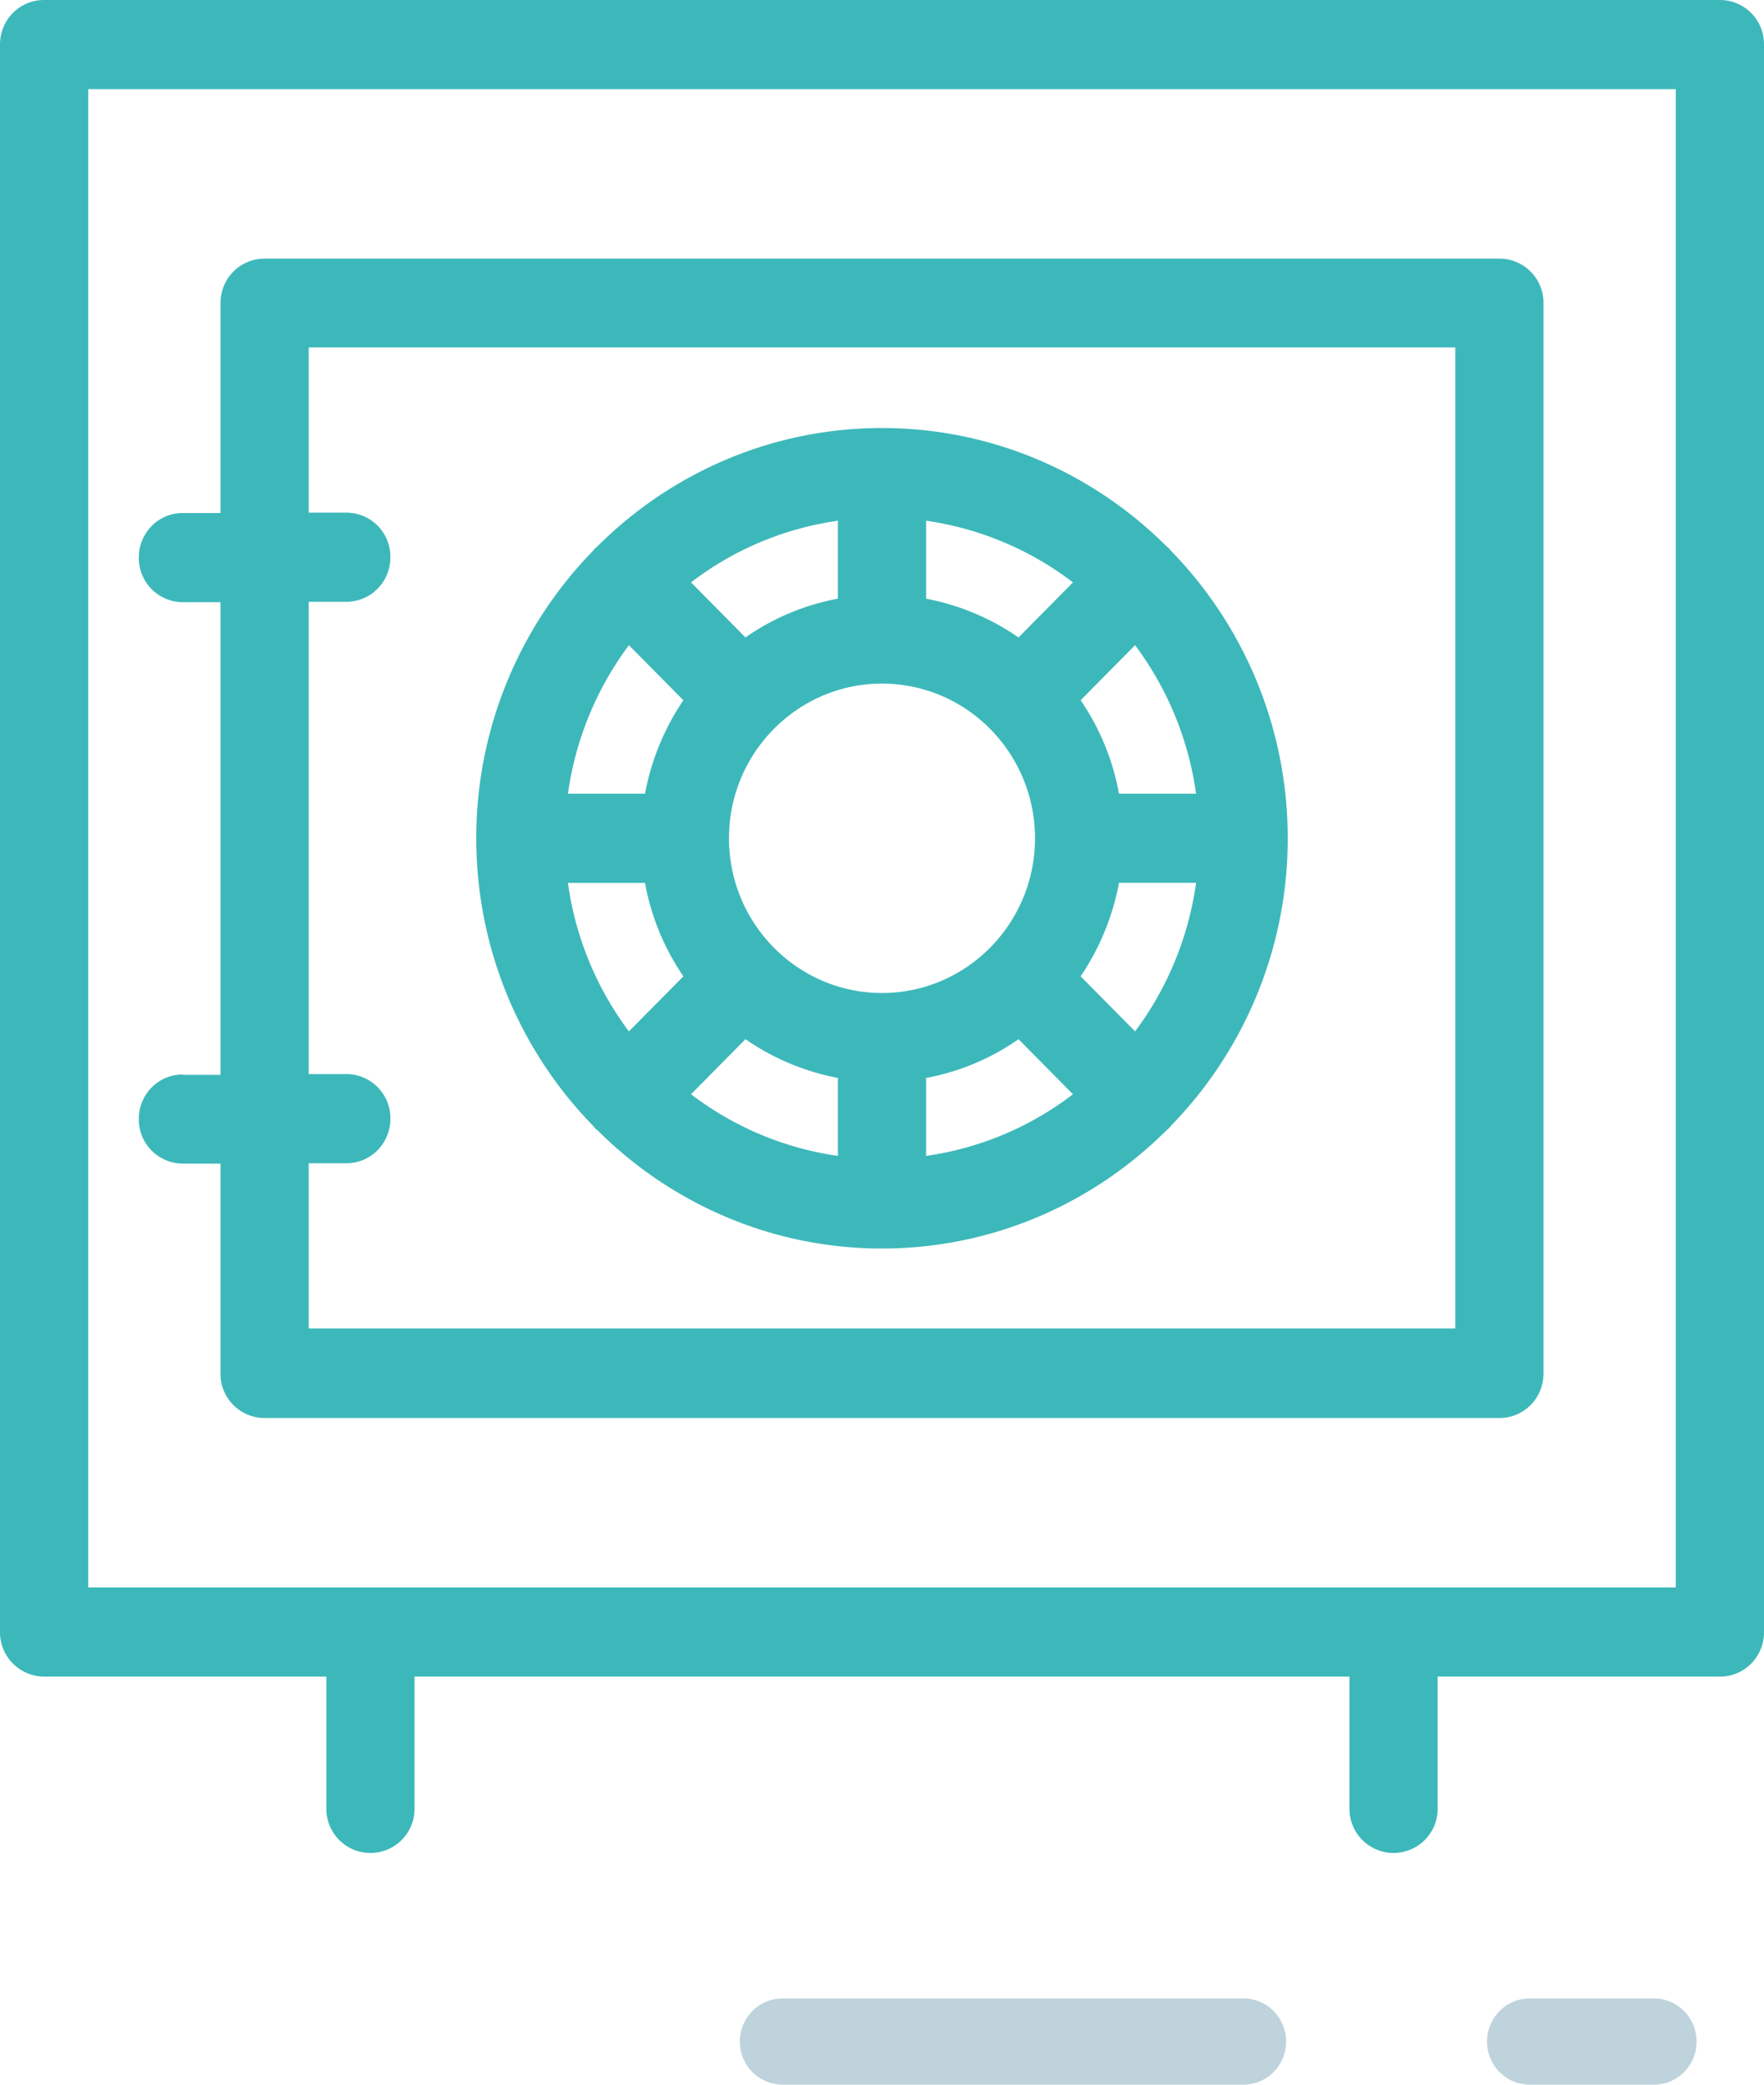
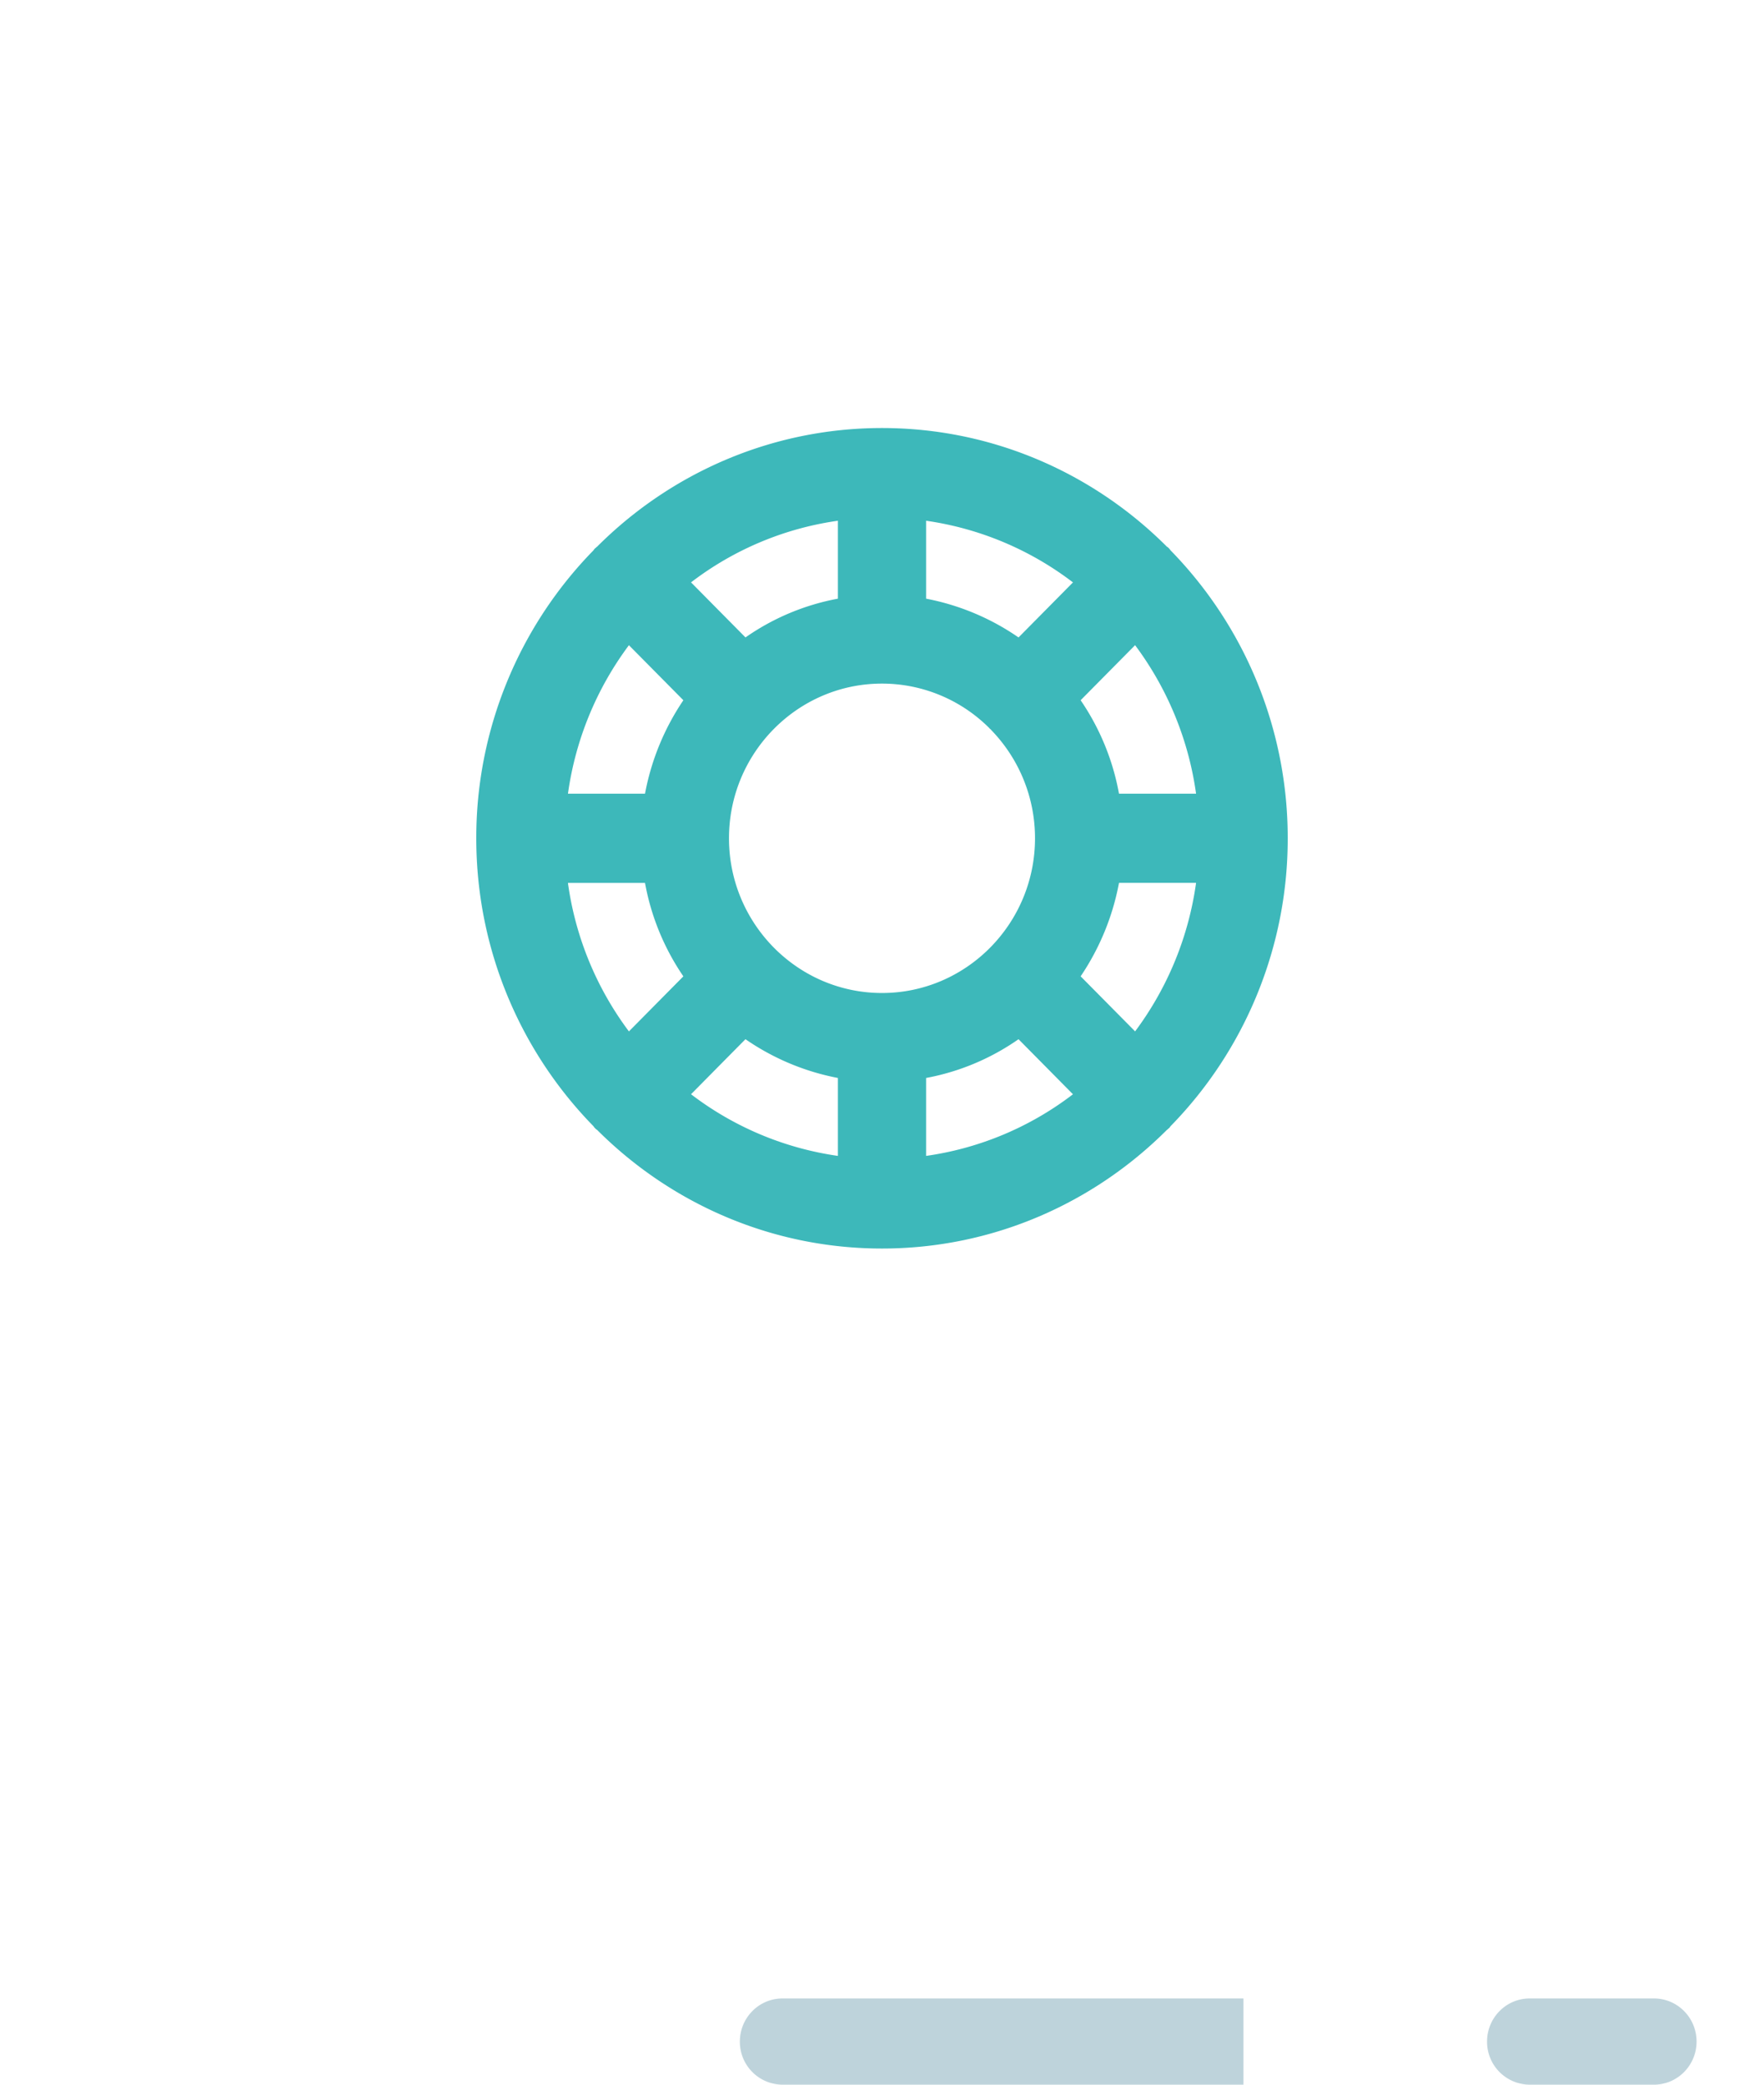
<svg xmlns="http://www.w3.org/2000/svg" width="66" height="78">
  <g fill="none" fill-rule="evenodd">
-     <path fill="#3DB8BA" d="M3.3 59.395h59.4V3.337H3.3v56.058zM64.35 0H1.65C.732 0 0 .74 0 1.668v59.396a1.66 1.66 0 001.65 1.668h10.56v4.948a1.65 1.65 0 103.3 0v-4.948h34.98v4.948a1.65 1.65 0 103.3 0v-4.948h10.56c.918 0 1.65-.74 1.65-1.668V1.668A1.65 1.65 0 0064.35 0z" />
-     <path fill="#3DB8BA" d="M11.55 22.516h1.406c.918 0 1.65-.74 1.65-1.668a1.65 1.65 0 00-1.65-1.668H11.55v-6.181h42.9v36.705h-42.9v-6.18h1.406c.918 0 1.65-.74 1.65-1.669a1.65 1.65 0 00-1.65-1.668H11.55v-17.67zM6.844 40.202c-.918 0-1.65.74-1.65 1.668a1.65 1.65 0 001.65 1.668H8.25v7.849a1.65 1.65 0 001.65 1.669h46.2c.918 0 1.65-.74 1.65-1.669V11.345a1.65 1.65 0 00-1.65-1.668H9.9c-.918 0-1.65.74-1.65 1.668v7.849H6.844c-.918 0-1.65.74-1.65 1.669a1.65 1.65 0 001.65 1.668H8.25v17.685H6.844v-.014z" />
    <path fill="#3DB8BA" d="M24.133 33.035a9.055 9.055 0 001.435 3.496l-2.037 2.06a12.001 12.001 0 01-2.282-5.556h2.884zM31.35 22.4a8.848 8.848 0 00-3.458 1.45l-2.037-2.06a11.73 11.73 0 015.495-2.306V22.4zm6.758 1.45a9.069 9.069 0 00-3.458-1.45v-2.916a11.793 11.793 0 015.495 2.307l-2.037 2.06zM34.65 40.333a8.848 8.848 0 003.458-1.45l2.037 2.06a11.731 11.731 0 01-5.495 2.306v-2.916zm-6.758-1.45a9.072 9.072 0 003.458 1.45v2.916a11.794 11.794 0 01-5.495-2.307l2.037-2.06zM33 25.577a5.68 5.68 0 014.018 1.668c.014.014.014.029.028.029.014.014.029.014.029.029a5.805 5.805 0 011.65 4.062c0 3.192-2.568 5.789-5.725 5.789-3.156 0-5.725-2.597-5.725-5.789 0-3.192 2.569-5.788 5.725-5.788zm9.47 13.013l-2.038-2.06a9.28 9.28 0 001.435-3.496h2.884a12.066 12.066 0 01-2.281 5.556zm2.28-8.893h-2.883a9.057 9.057 0 00-1.435-3.497l2.037-2.06a12.068 12.068 0 012.282 5.557zM23.53 24.14l2.038 2.06a9.281 9.281 0 00-1.435 3.497H21.25a12.066 12.066 0 012.282-5.557zm-1.32 18.004c.015.03.03.044.058.073a.248.248 0 00.072.058c2.74 2.742 6.514 4.44 10.66 4.44s7.92-1.698 10.66-4.44c.03-.014.044-.043.072-.058.029-.029.043-.043.058-.073a15.383 15.383 0 004.39-10.779 15.39 15.39 0 00-4.39-10.78.319.319 0 00-.058-.072.248.248 0 00-.072-.058c-2.74-2.742-6.513-4.44-10.66-4.44-4.146 0-7.92 1.698-10.66 4.44-.03.015-.043.044-.072.058-.029.03-.043.044-.058.073a15.383 15.383 0 00-4.39 10.78c0 4.192 1.679 8.008 4.39 10.778z" />
-     <path fill="#BED3DB" d="M61.882 78h-4.65a1.604 1.604 0 01-1.594-1.613c0-.89.714-1.613 1.595-1.613h4.65c.88 0 1.594.722 1.594 1.613 0 .89-.714 1.613-1.595 1.613m-15.358 0H29.277a1.604 1.604 0 01-1.595-1.613c0-.89.714-1.613 1.595-1.613h17.247c.881 0 1.595.722 1.595 1.613 0 .89-.714 1.613-1.595 1.613" />
+     <path fill="#BED3DB" d="M61.882 78h-4.65a1.604 1.604 0 01-1.594-1.613c0-.89.714-1.613 1.595-1.613h4.65c.88 0 1.594.722 1.594 1.613 0 .89-.714 1.613-1.595 1.613m-15.358 0H29.277a1.604 1.604 0 01-1.595-1.613c0-.89.714-1.613 1.595-1.613h17.247" />
  </g>
</svg>